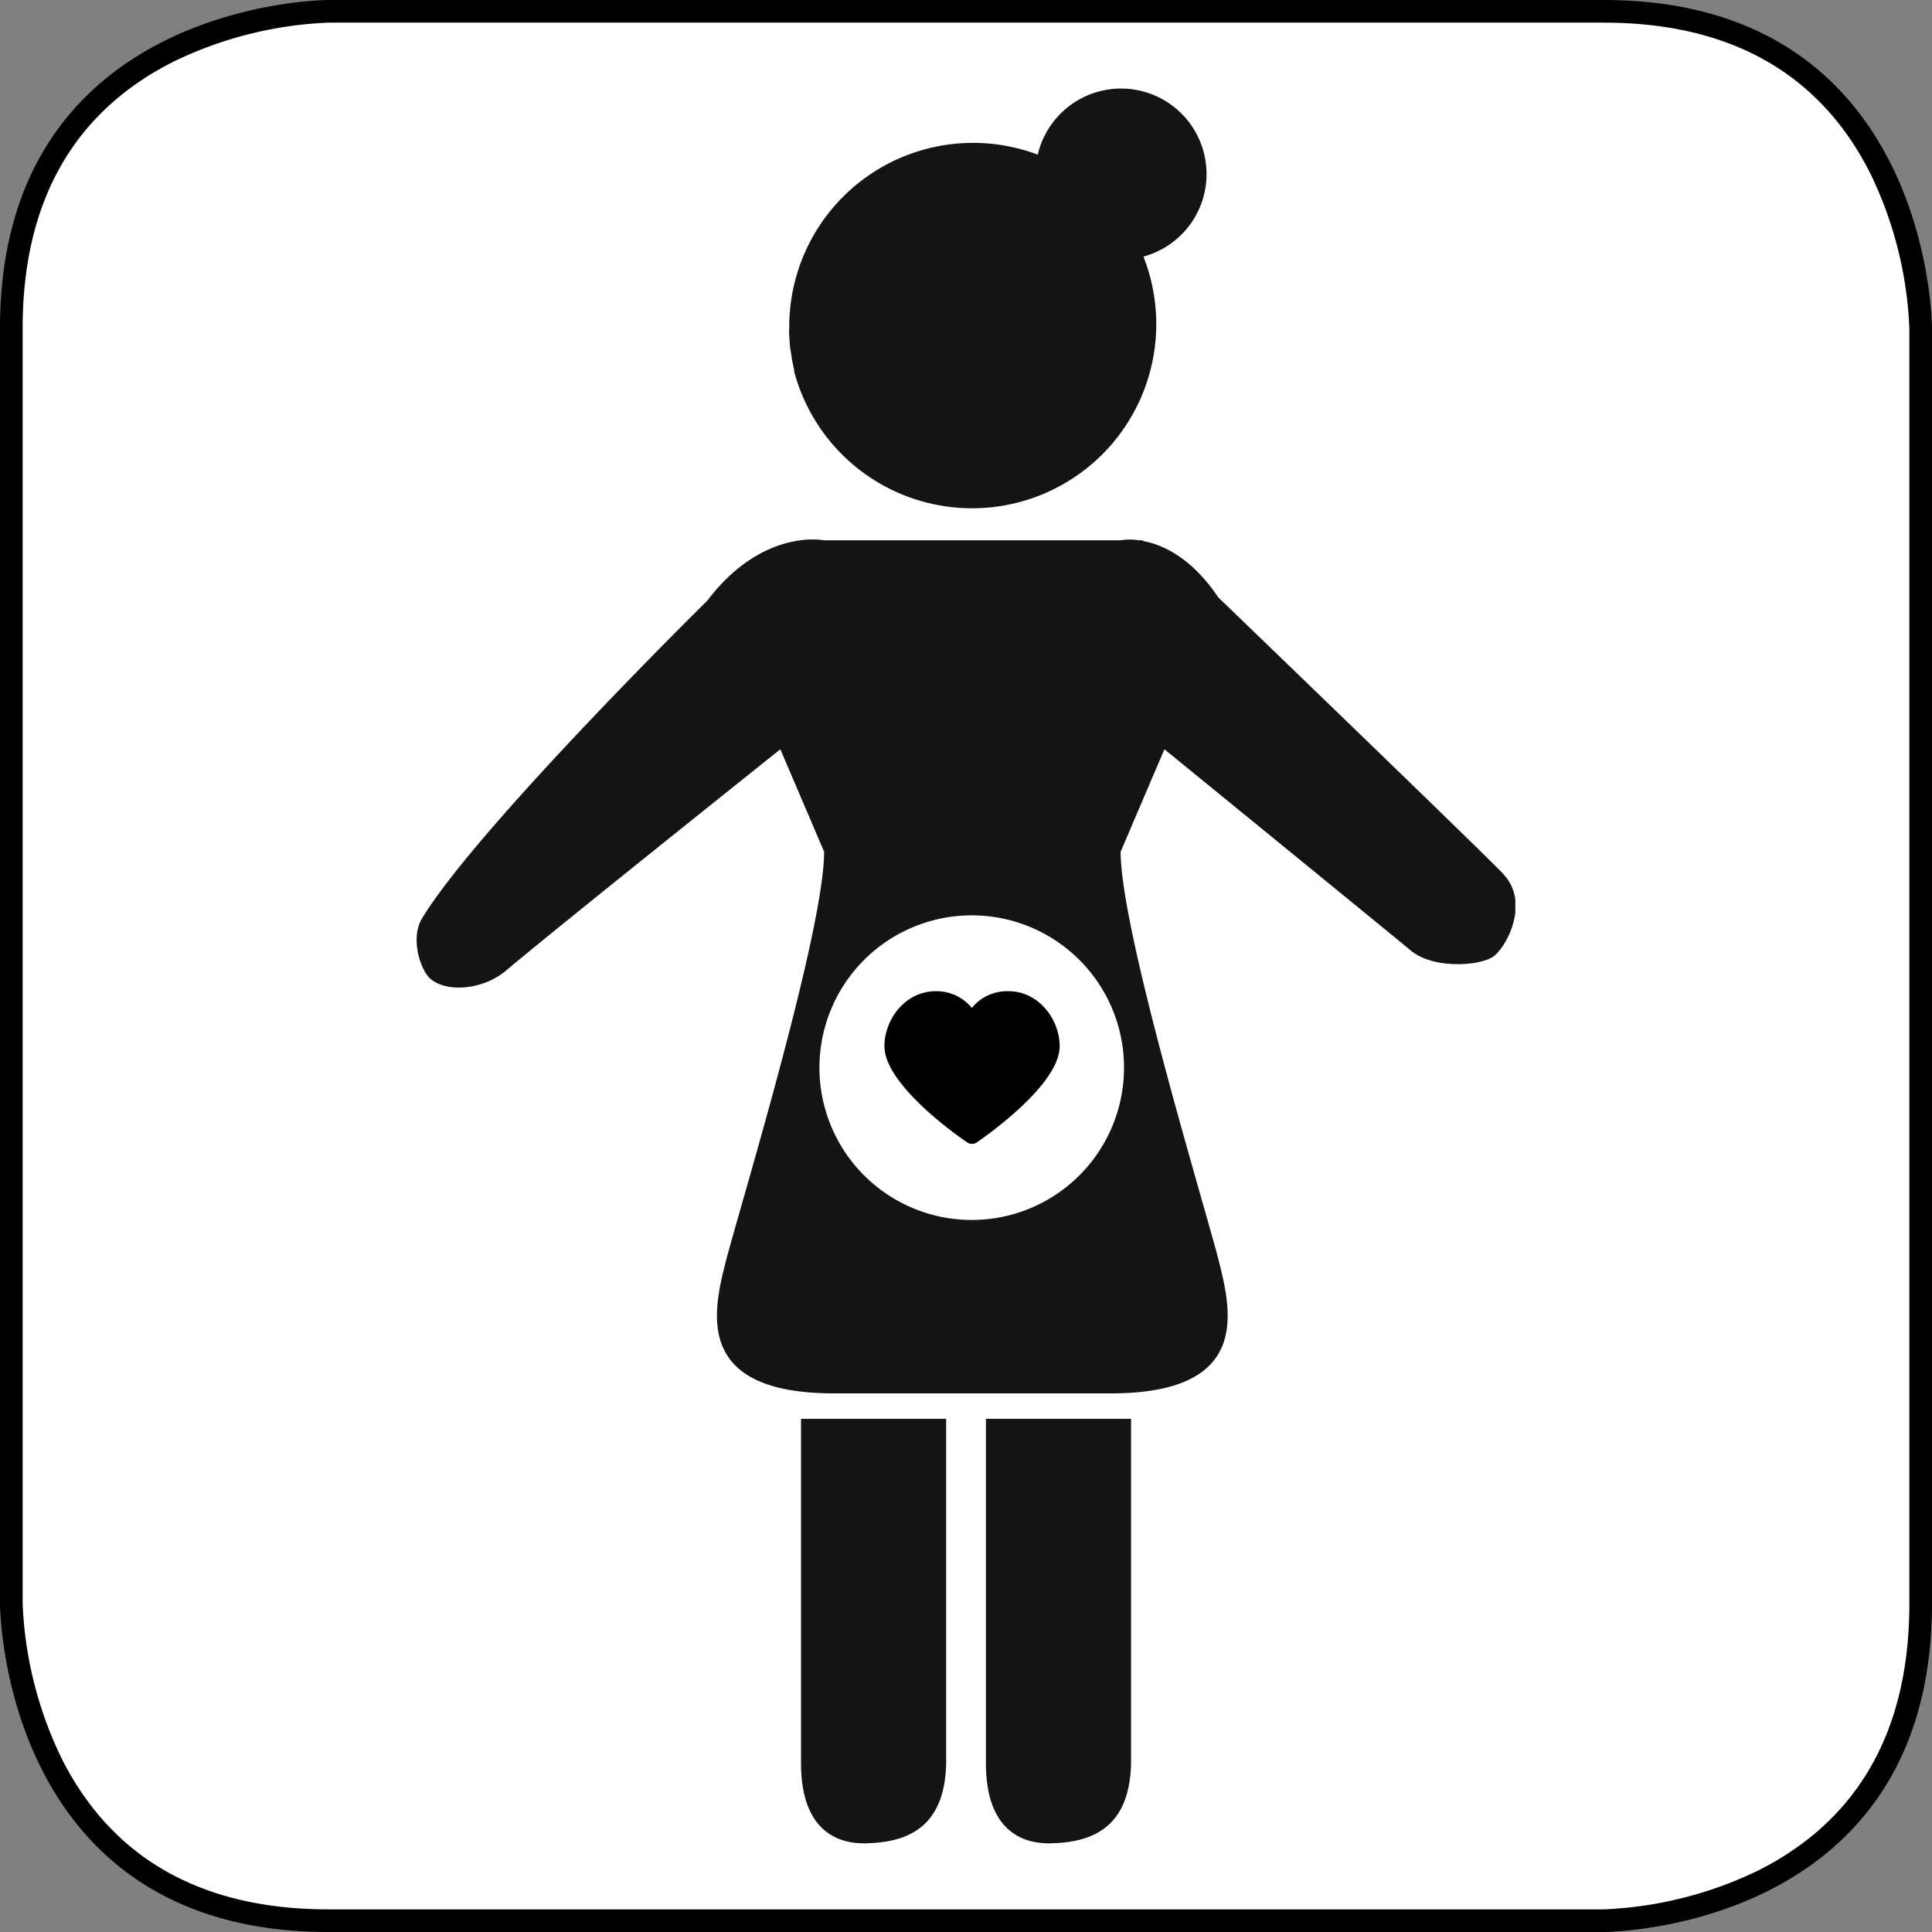
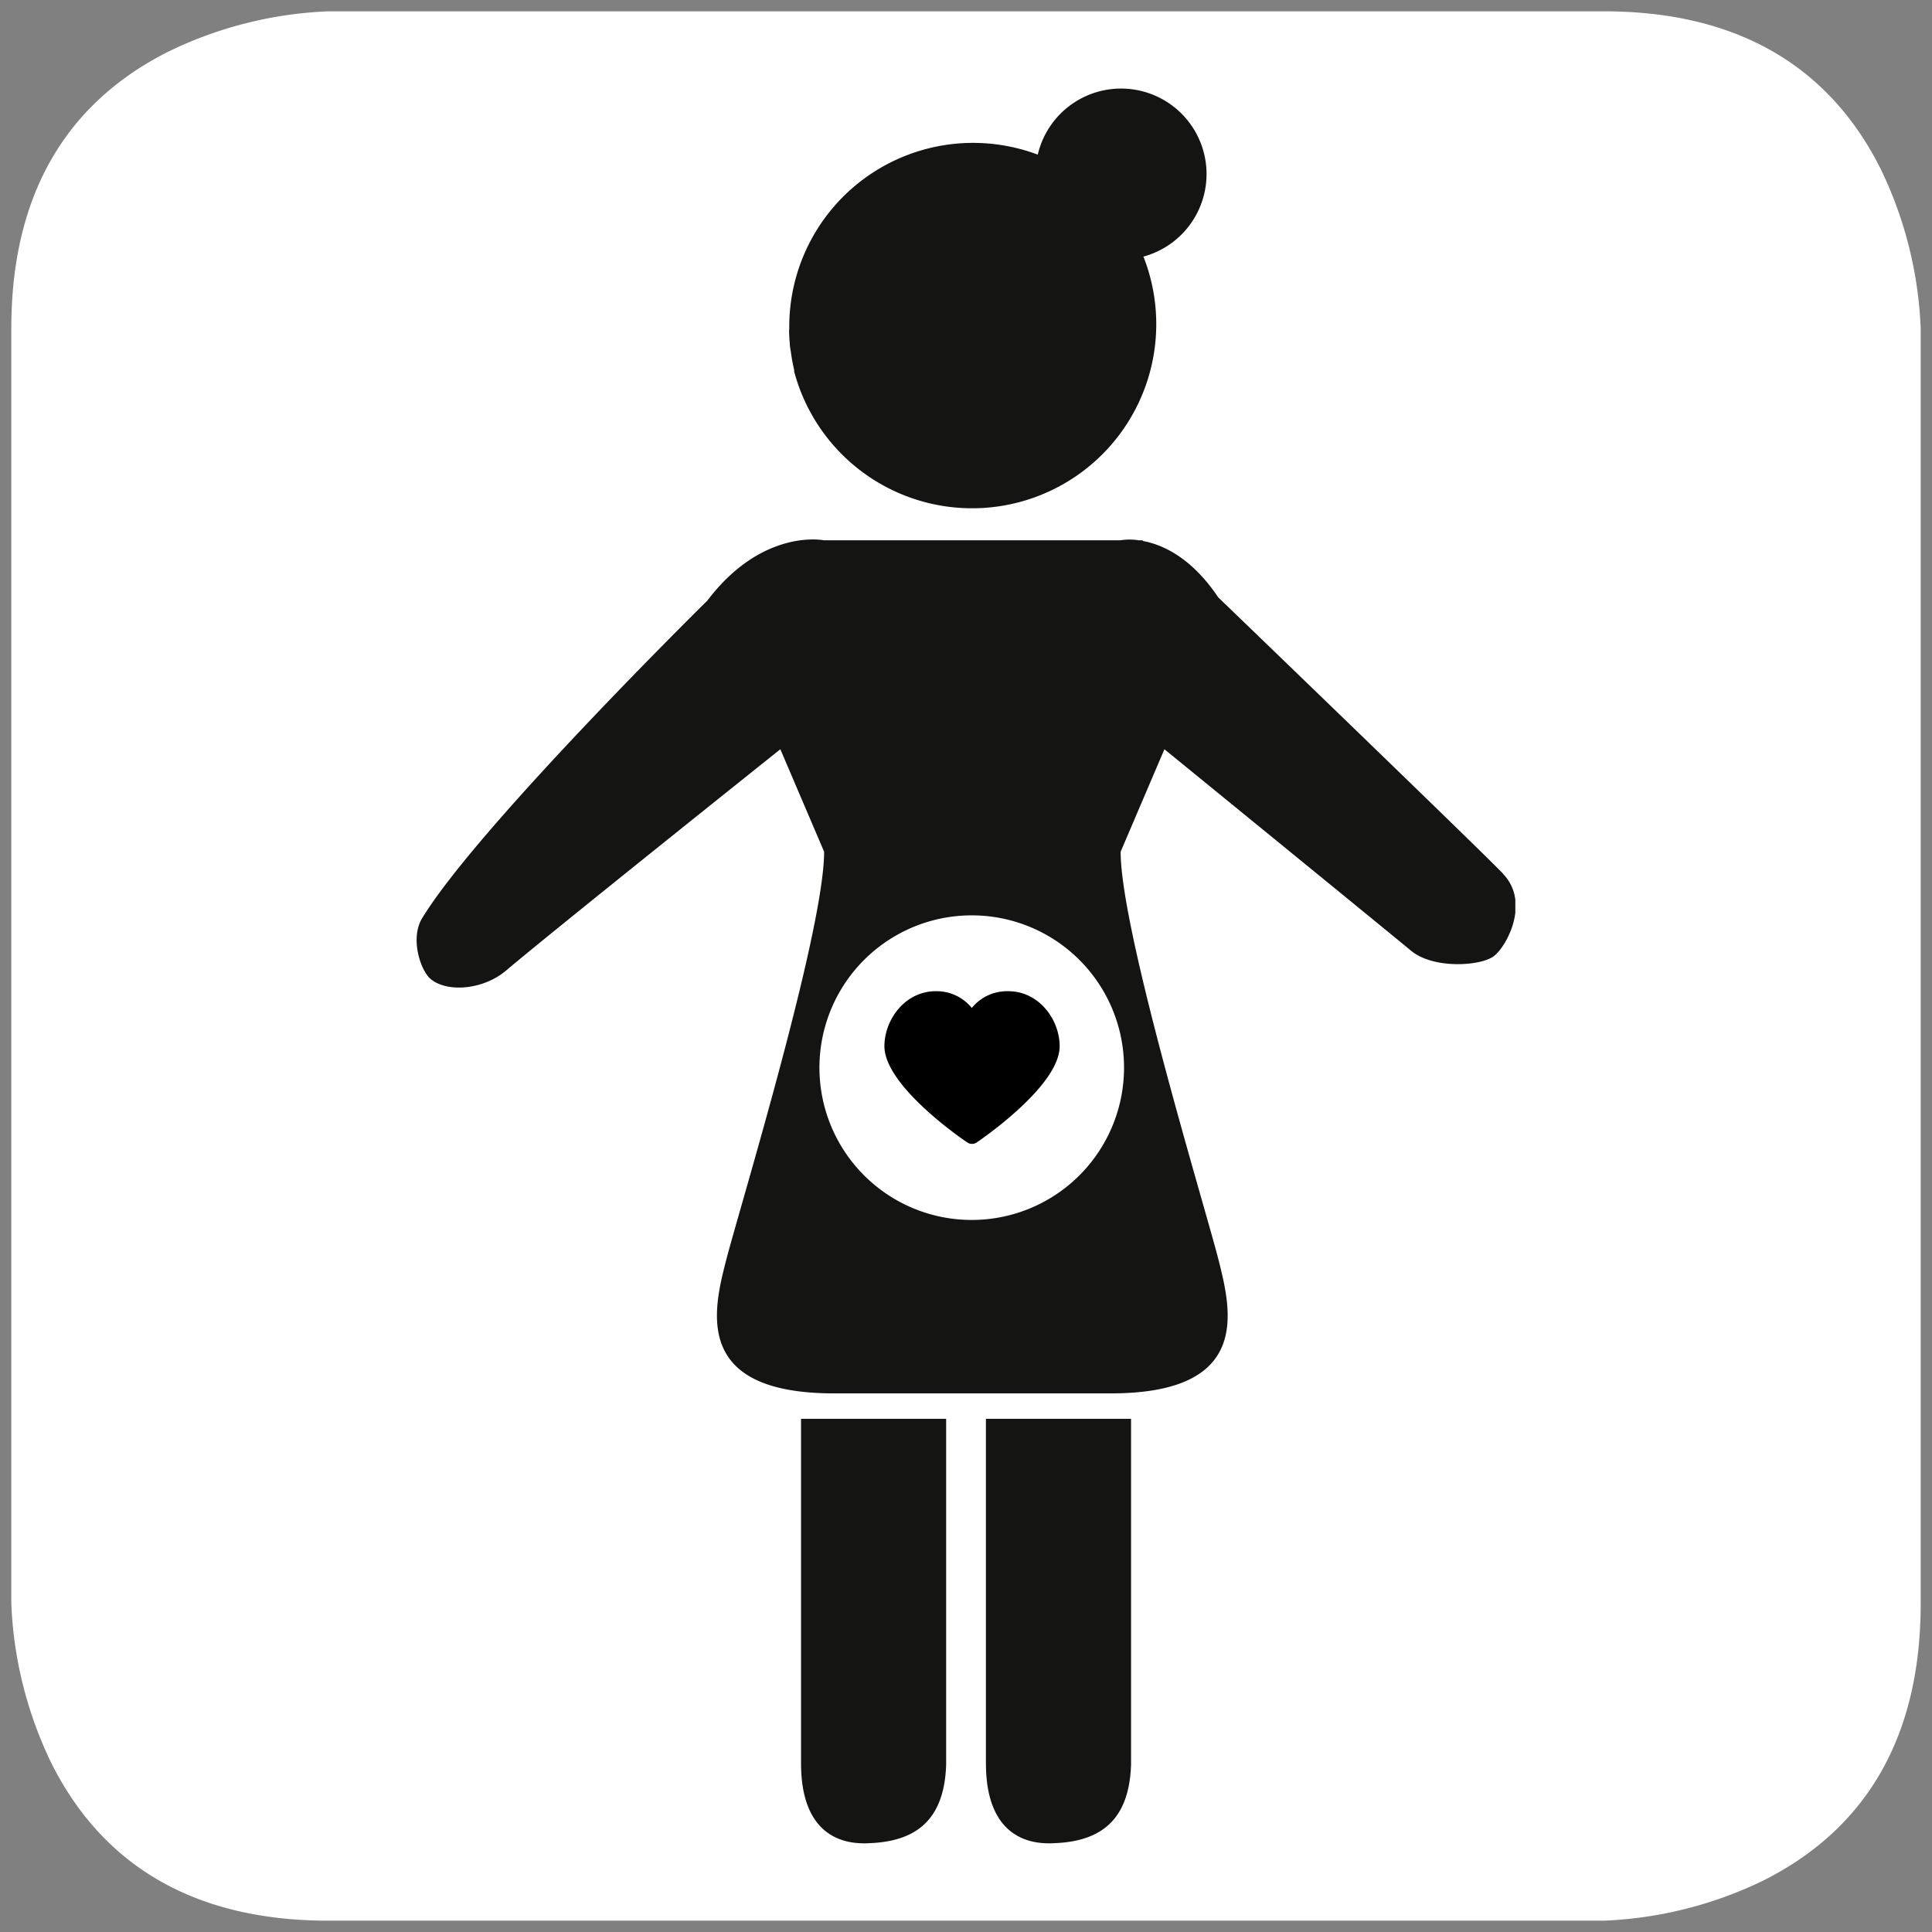
<svg xmlns="http://www.w3.org/2000/svg" id="Ebene_1" data-name="Ebene 1" viewBox="0 0 256 256">
  <rect x="0" y="0" width="256" height="256" fill="#808080" stroke="none" />
  <defs>
    <style>.cls-1{fill:none;}.cls-2{clip-path:url(#clip-path);}.cls-3{fill:#141412;}.cls-4{fill:#fff;}.cls-5{fill:#010001;}.cls-6{clip-path:url(#clip-path-2);}</style>
    <clipPath id="clip-path">
      <rect class="cls-1" width="256" height="256" />
    </clipPath>
    <clipPath id="clip-path-2">
      <rect class="cls-1" x="55.2" y="11.75" width="145.59" height="232.5" />
    </clipPath>
  </defs>
  <g class="cls-2">
    <path class="cls-3" d="M107,229.31c0,7.57,3.67,10.23,8.2,10.15,5.67-.1,10-2.28,10.23-10V185.56H107Z" />
    <path class="cls-3" d="M196.22,116.26c-3.3-3.42-36.18-35.1-36.18-35.1-3.43-5.11-7.11-6.7-9.57-7.16v-.09H150a7.51,7.51,0,0,0-2.32,0h-37.7s-7.78-1.59-14.81,7.68c0,0-29.12,28.69-36.22,40.34-1.57,2.58-.21,6.56,1,7.64,2,1.8,6.62,1.49,9.57-1,5.9-5,34.91-28.17,34.91-28.17l5.56,13c0,10.18-10.81,45.53-12.47,52s-4.16,16.85,13.73,16.85h35.15c17.86,0,15.38-10.4,13.72-16.85s-12.47-41.78-12.47-52l5.56-13s27.73,22.65,31.37,25.64c2.87,2.33,8.81,1.93,10.47.67s4.66-6.84,1.2-10.45" />
    <path class="cls-3" d="M105.53,47.15c0,.58,0,1.15.08,1.72,0,.4.09.78.14,1.17l.12.77c.09.49.18,1,.3,1.46,0,.06,0,.13,0,.19a23.39,23.39,0,1,0,44.32-14.59,10.86,10.86,0,1,0-13.46-12.95,23.35,23.35,0,0,0-31.57,21.83v.08c0,.11,0,.21,0,.32" />
    <path class="cls-3" d="M130.53,229.31c0,7.57,3.67,10.23,8.2,10.15,5.67-.1,10-2.28,10.23-10V185.56H130.53Z" />
    <path class="cls-4" d="M148.07,140.9a19.34,19.34,0,1,1-19.34-19.34,19.34,19.34,0,0,1,19.34,19.34" />
-     <path class="cls-5" d="M133.31,131.21a5.76,5.76,0,0,0-4.58,2.12,5.74,5.74,0,0,0-4.57-2.12c-3.9,0-6.52,3.61-6.52,7,0,4.92,9.43,11.5,10.51,12.23a1,1,0,0,0,1.17,0c1.08-.73,10.51-7.31,10.51-12.23,0-3.37-2.62-7-6.52-7" />
+     <path class="cls-5" d="M133.31,131.21a5.76,5.76,0,0,0-4.58,2.12,5.74,5.74,0,0,0-4.57-2.12a1,1,0,0,0,1.17,0c1.08-.73,10.51-7.31,10.51-12.23,0-3.37-2.62-7-6.52-7" />
    <path class="cls-4" d="M43.5,254.5c-17.38,0-29.72-7-36.67-20.83A53.2,53.2,0,0,1,1.5,212.5V43.5c0-17.38,7-29.72,20.83-36.67A53.2,53.2,0,0,1,43.5,1.5h169c17.38,0,29.72,7,36.67,20.83A53.2,53.2,0,0,1,254.5,43.5v169c0,17.38-7,29.72-20.83,36.67a53.2,53.2,0,0,1-21.17,5.33H43.5Z" />
-     <path class="cls-5" d="M212.5,3c16.73,0,28.6,6.7,35.29,19.91A51.67,51.67,0,0,1,253,43.5v169c0,16.73-6.7,28.6-19.91,35.29A51.67,51.67,0,0,1,212.5,253H43.5c-16.73,0-28.6-6.7-35.29-19.91A51.67,51.67,0,0,1,3,212.5V43.5C3,26.77,9.7,14.9,22.91,8.21A51.67,51.67,0,0,1,43.5,3h169m0-3H43.5S0,0,0,43.5v169S0,256,43.5,256h169s43.5,0,43.5-43.5V43.5S256,0,212.5,0Z" />
  </g>
  <g class="cls-6">
    <path class="cls-3" d="M106.14,233.66c0,7.9,3.83,10.67,8.55,10.59,5.92-.11,10.42-2.38,10.68-10.41V188H106.14Z" />
    <path class="cls-3" d="M199.15,115.75c-3.44-3.56-37.73-36.6-37.73-36.6-3.58-5.33-7.42-7-10-7.47v-.09h-.54a7.68,7.68,0,0,0-2.41,0H109.16s-8.11-1.66-15.44,8c0,0-30.38,29.92-37.78,42.07-1.63,2.68-.22,6.85,1.05,8,2.11,1.87,6.91,1.56,10-1,6.15-5.22,36.41-29.38,36.41-29.38l5.8,13.58c0,10.63-11.28,47.49-13,54.19s-4.34,17.58,14.32,17.58h36.66c18.63,0,16-10.85,14.31-17.58s-13-43.56-13-54.19l5.8-13.58S183.19,122.84,187,126c3,2.44,9.19,2,10.92.71s4.87-7.14,1.25-10.91" />
    <path class="cls-3" d="M104.56,43.67q0,.91.09,1.8c0,.41.09.82.15,1.22l.12.81c.09.51.19,1,.31,1.51a1.6,1.6,0,0,1,0,.21A24.4,24.4,0,1,0,151.51,34a11.33,11.33,0,1,0-14-13.51,24.36,24.36,0,0,0-32.93,22.77v.08c0,.12,0,.22,0,.33" />
    <path class="cls-3" d="M130.64,233.66c0,7.9,3.83,10.67,8.55,10.59,5.92-.11,10.42-2.38,10.68-10.41V188H130.64Z" />
    <path class="cls-4" d="M148.94,141.46a20.18,20.18,0,1,1-20.17-20.17,20.17,20.17,0,0,1,20.17,20.17" />
    <path class="cls-5" d="M133.54,131.34a6,6,0,0,0-4.77,2.22,6,6,0,0,0-4.78-2.22c-4.06,0-6.8,3.77-6.8,7.29,0,5.12,9.85,12,11,12.76a1.09,1.09,0,0,0,.61.18,1.14,1.14,0,0,0,.61-.18c1.12-.77,11-7.64,11-12.76,0-3.52-2.74-7.29-6.8-7.29" />
  </g>
</svg>